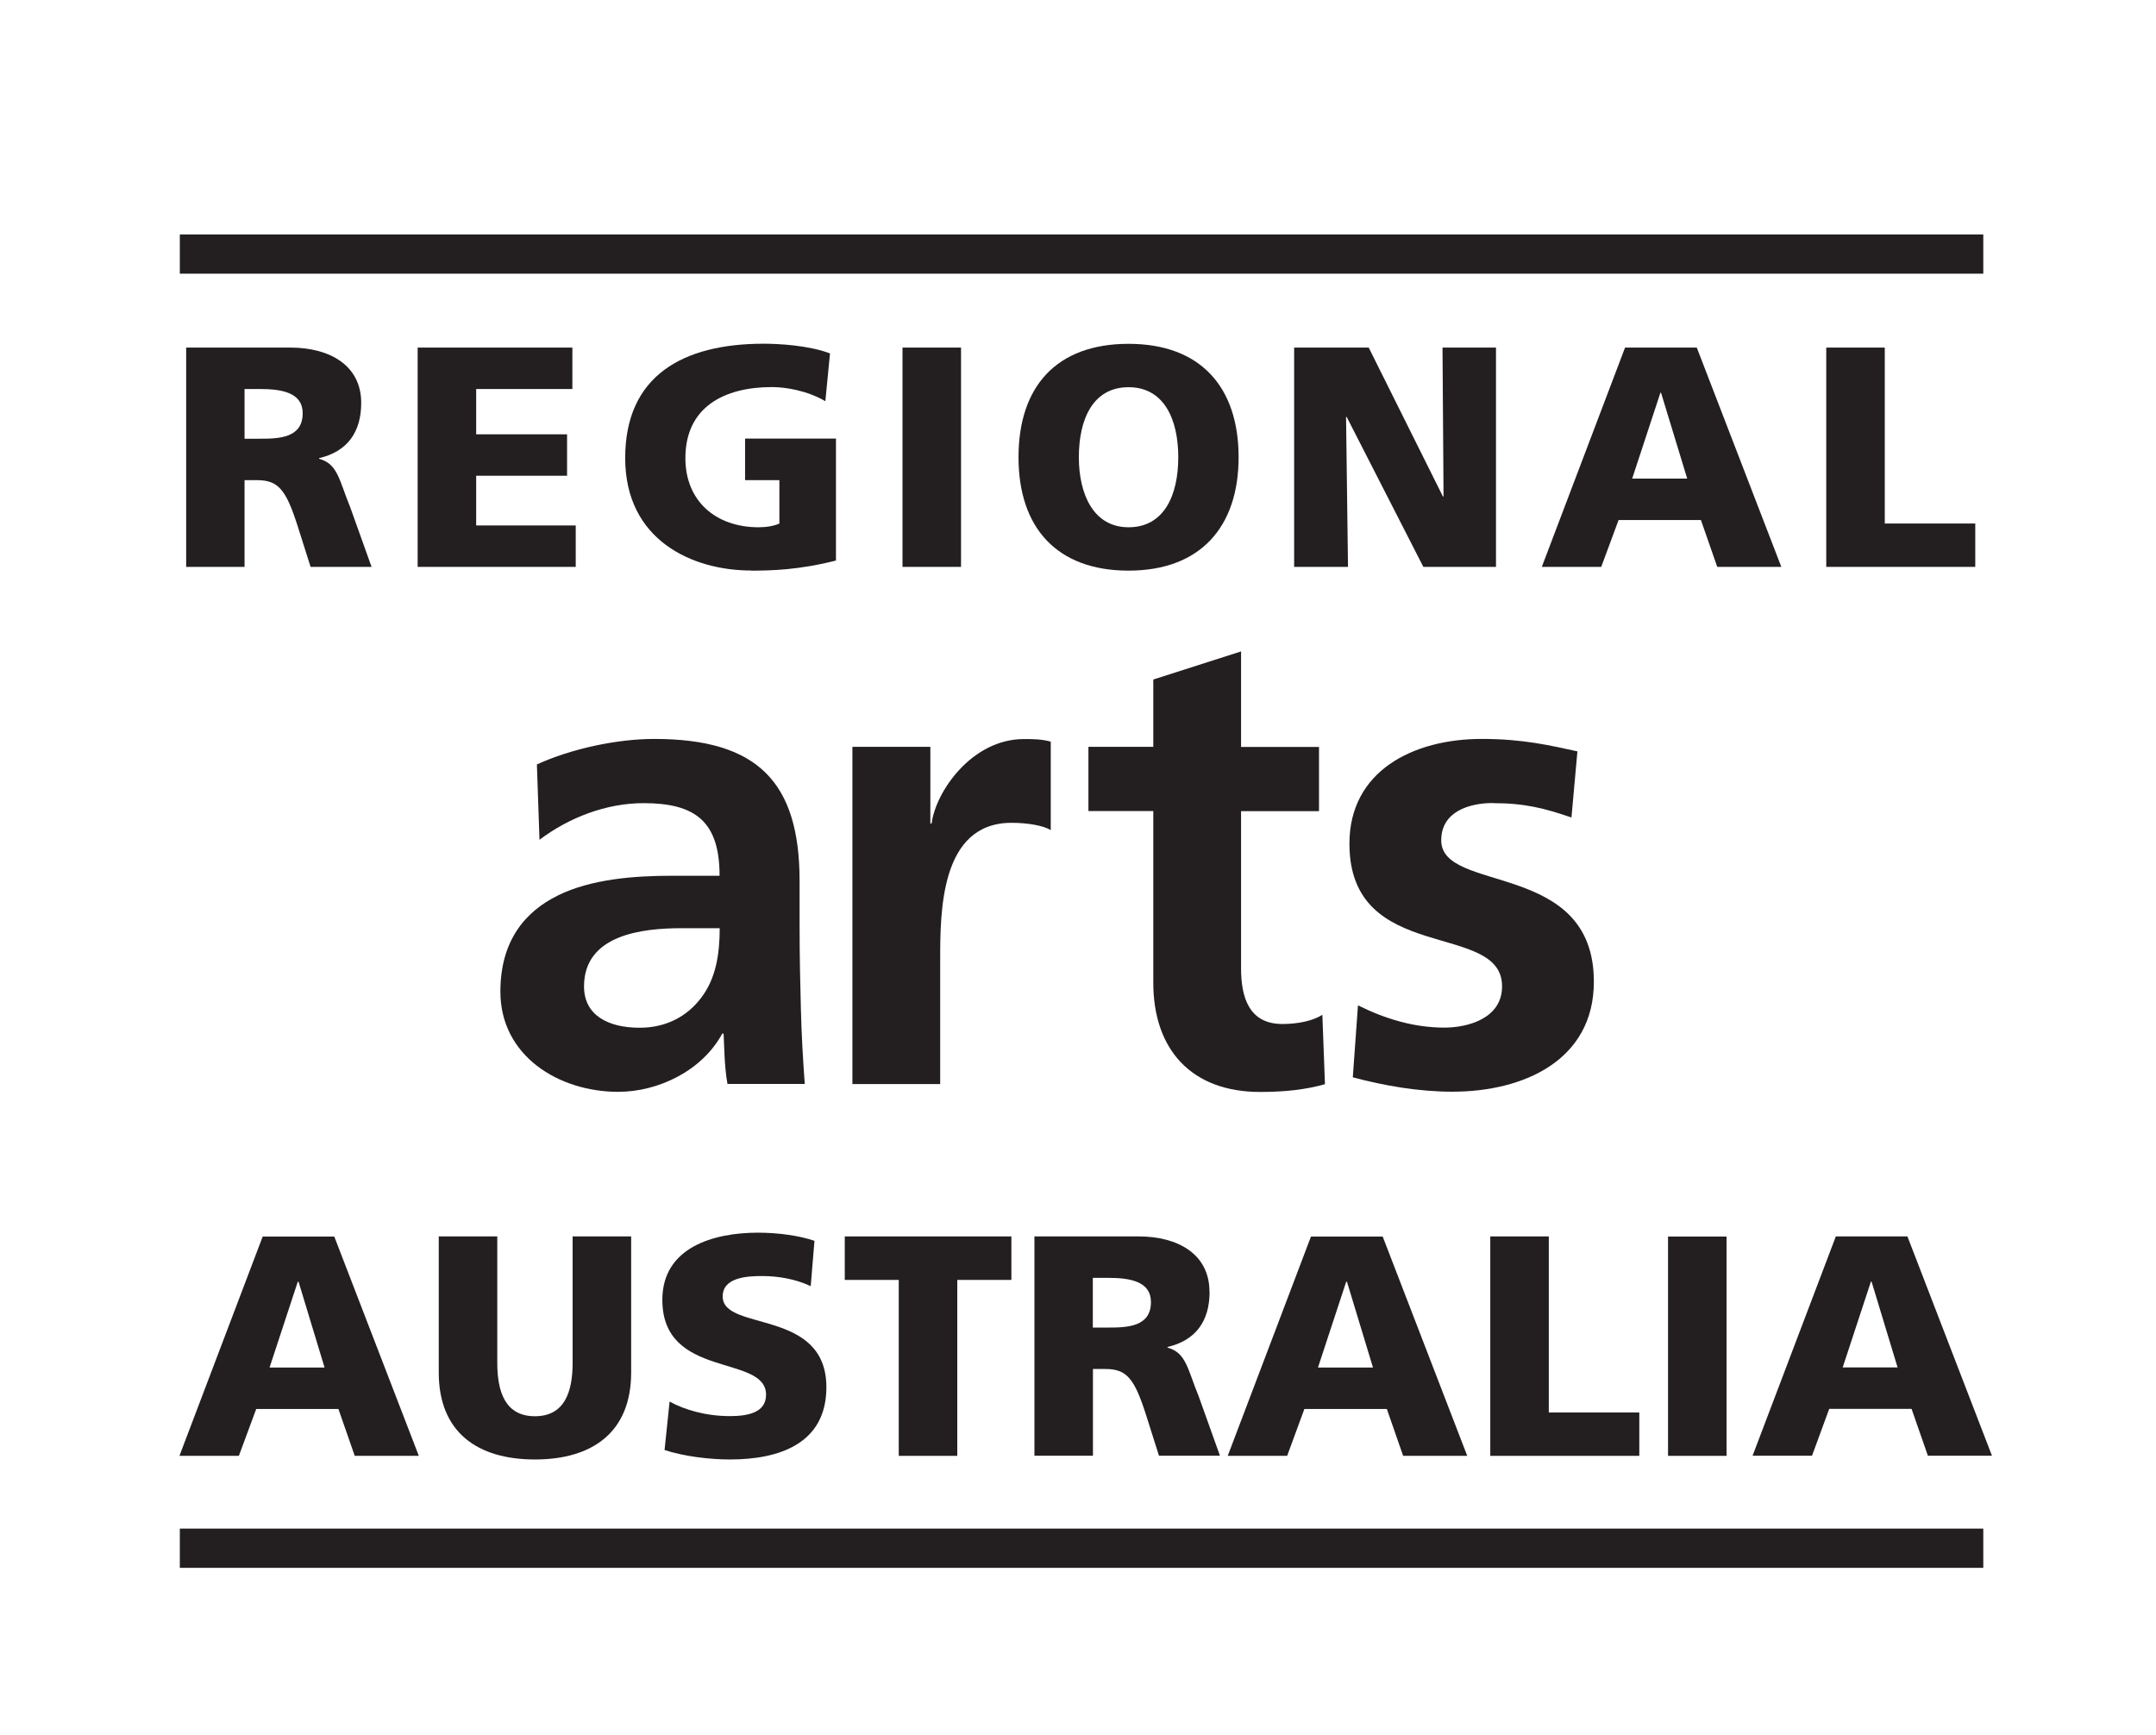
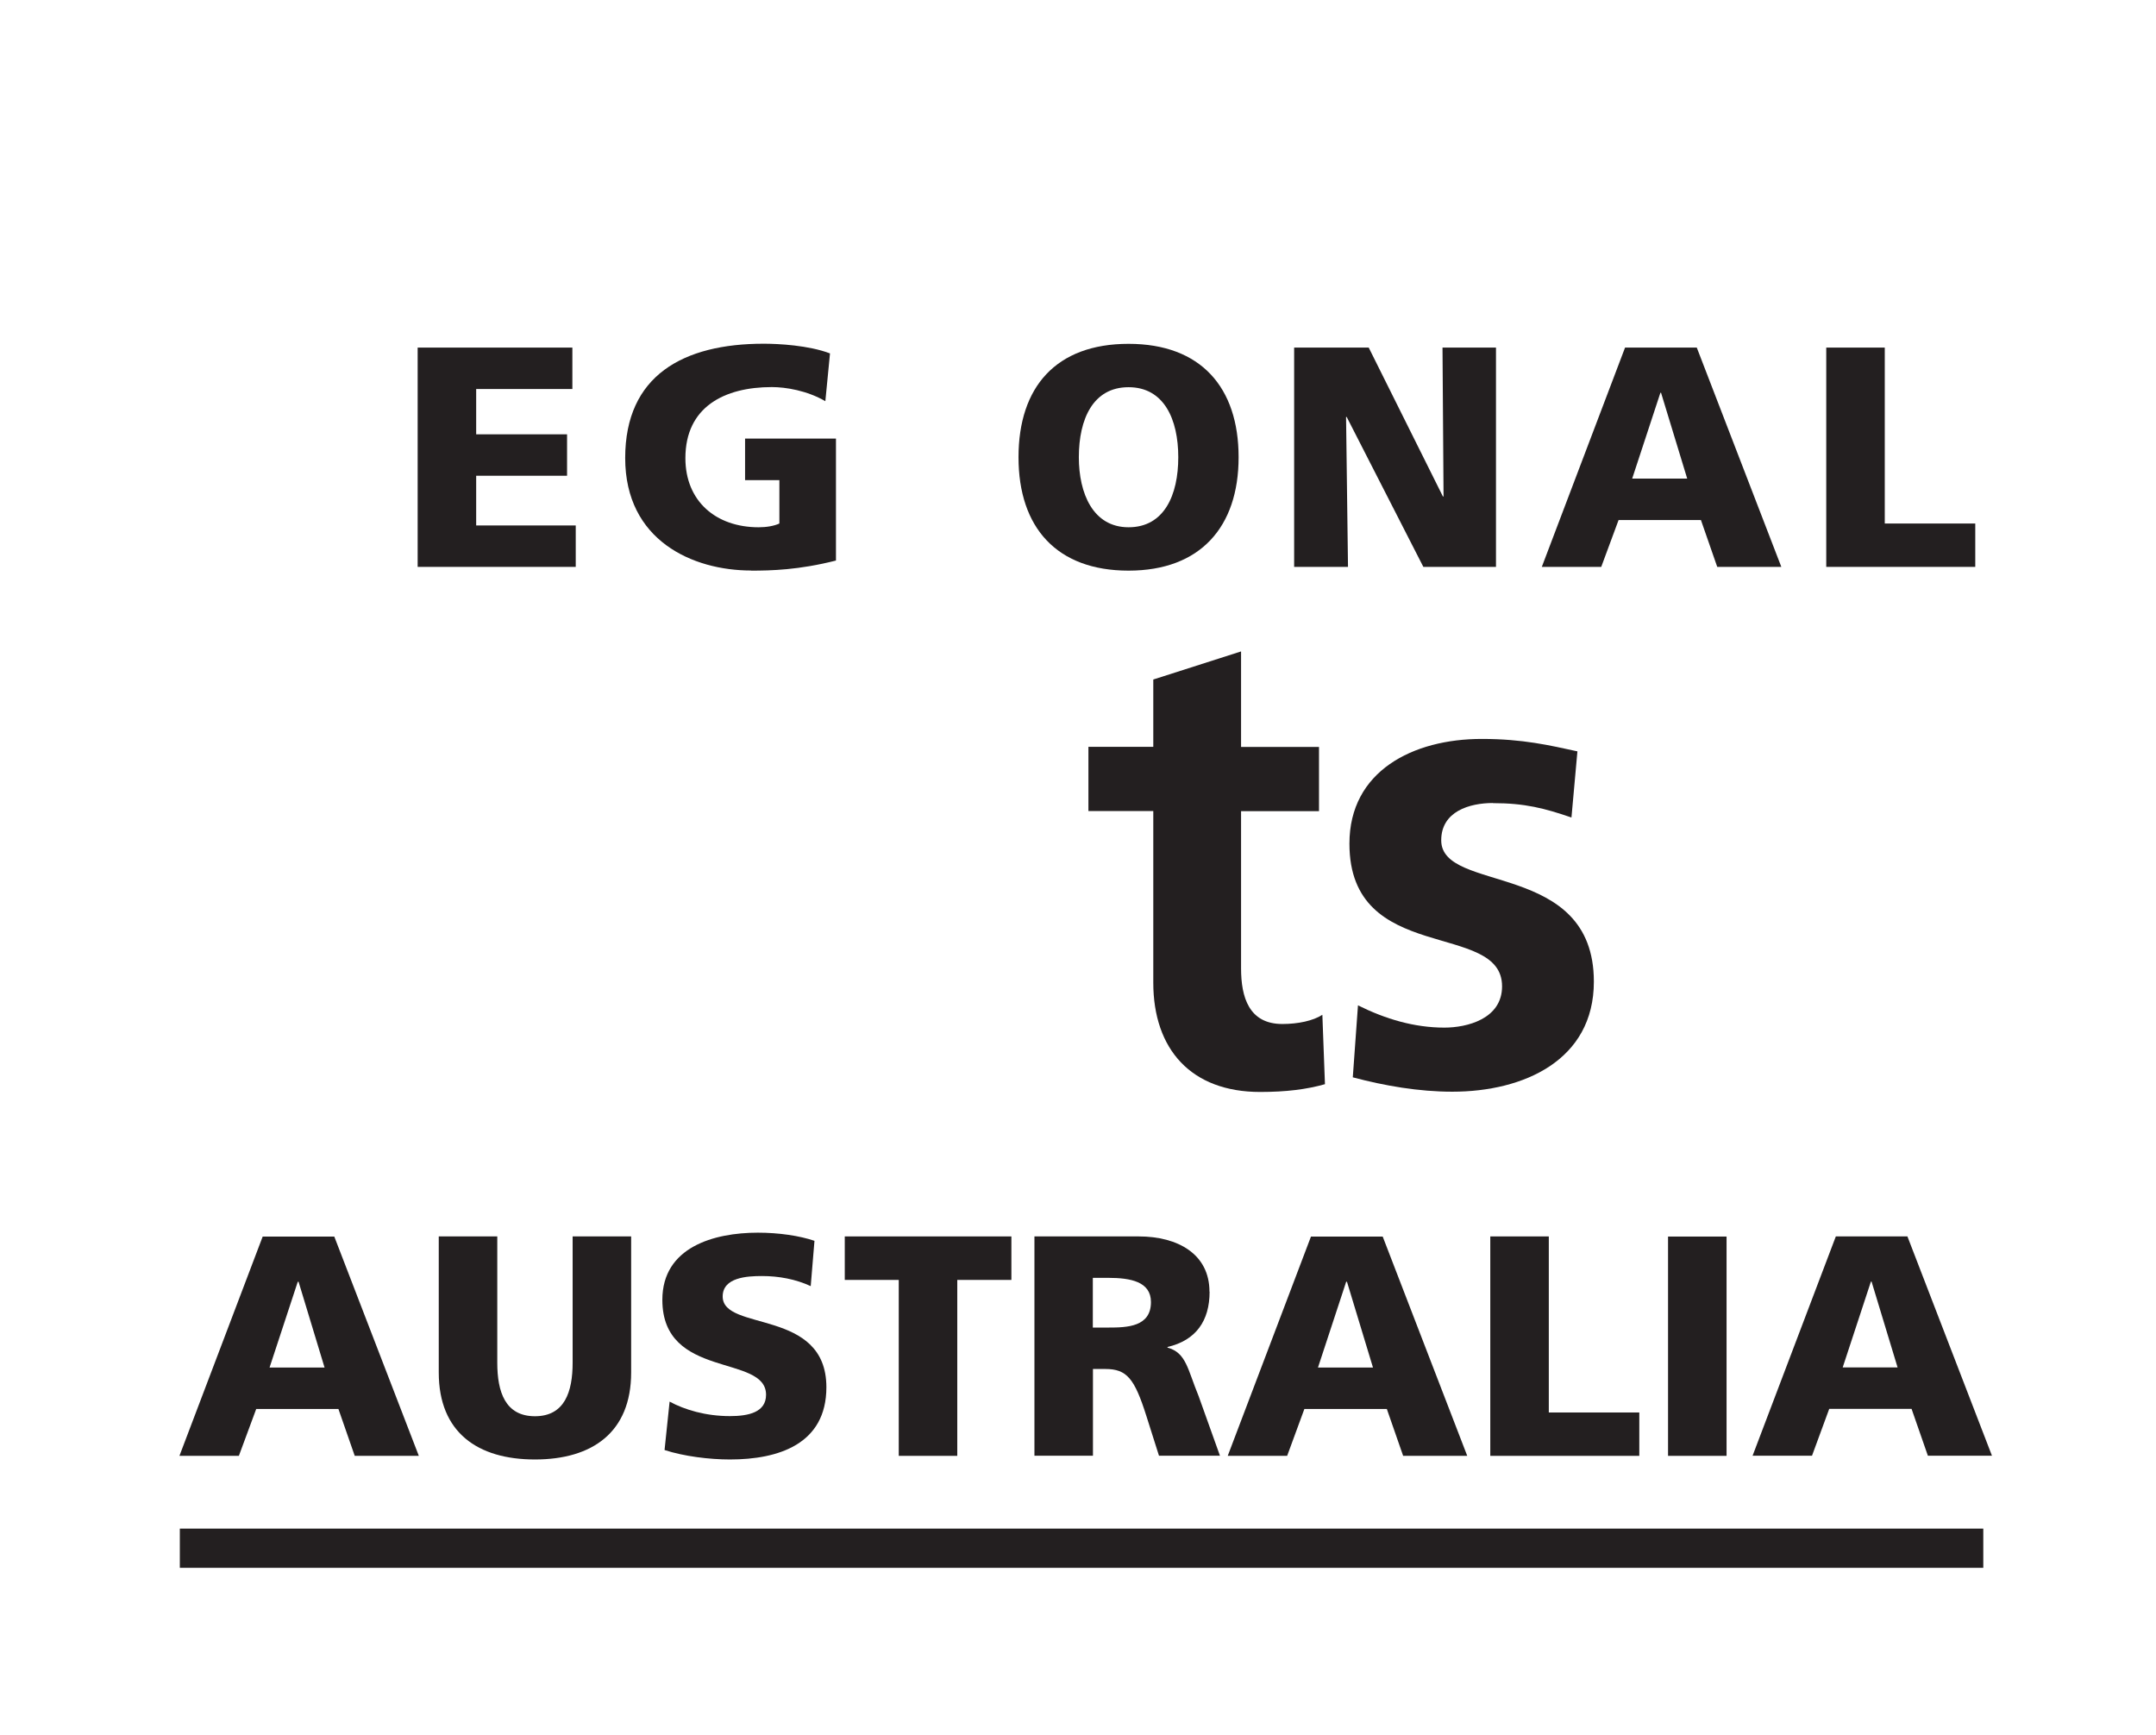
<svg xmlns="http://www.w3.org/2000/svg" id="Layer_1" data-name="Layer 1" viewBox="0 0 166.53 134">
  <defs>
    <style> .cls-1 { fill: #231f20; fill-rule: evenodd; } </style>
  </defs>
  <g id="Page-1">
    <g id="Group">
      <polygon id="Fill-1" class="cls-1" points="13.89 121.11 153.19 121.11 153.19 118.08 13.89 118.08 13.89 121.11" />
-       <polygon id="Fill-2" class="cls-1" points="13.89 21.14 153.19 21.14 153.19 18.11 13.89 18.11 13.89 21.14" />
      <polygon id="Fill-3" class="cls-1" points="44.47 40.59 36.78 40.59 36.78 36.75 43.8 36.75 43.8 33.55 36.78 33.55 36.78 30.05 44.21 30.05 44.21 26.85 32.26 26.85 32.26 43.79 44.47 43.79 44.47 40.59" />
-       <polygon id="Fill-4" class="cls-1" points="69.71 43.79 74.23 43.79 74.23 26.85 69.71 26.85 69.71 43.79" />
      <polygon id="Fill-5" class="cls-1" points="103.97 32.21 104.02 32.21 109.94 43.79 115.55 43.79 115.55 26.85 111.42 26.85 111.5 38.35 111.45 38.35 105.72 26.85 99.96 26.85 99.96 43.79 104.12 43.79 103.97 32.21" />
      <path id="Fill-6" class="cls-1" d="m128.25,30.34h.05l2.02,6.63h-4.25l2.18-6.63Zm-3.23,9.83h6.36l1.26,3.62h4.95l-6.53-16.94h-5.54l-6.43,16.94h4.59l1.34-3.62Z" />
      <polygon id="Fill-7" class="cls-1" points="152.57 40.44 145.58 40.44 145.58 26.85 141.06 26.85 141.06 43.79 152.57 43.79 152.57 40.44" />
      <path id="Fill-8" class="cls-1" d="m23.01,99.01h.05l2.01,6.63h-4.25l2.18-6.63Zm-3.23,9.83h6.36l1.26,3.62h4.95l-6.53-16.94h-5.53l-6.43,16.94h4.59l1.34-3.62Z" />
      <polygon id="Fill-9" class="cls-1" points="73.94 112.46 73.94 98.87 78.12 98.87 78.12 95.51 65.25 95.51 65.25 98.87 69.42 98.87 69.42 112.46 73.94 112.46" />
      <path id="Fill-10" class="cls-1" d="m85.6,102.55h-1.19v-3.84h1.19c1.72,0,3.3.29,3.3,1.87,0,1.92-1.84,1.97-3.3,1.97m7.82-2.77c0-2.91-2.45-4.27-5.46-4.27h-8.06v16.94h4.52v-6.7h.95c1.67,0,2.26.73,3.18,3.64l.97,3.06h4.71l-1.65-4.61c-.85-2.06-.95-3.35-2.4-3.74v-.05c2.19-.51,3.25-2.01,3.25-4.27" />
      <path id="Fill-12" class="cls-1" d="m103.99,99.01h.05l2.01,6.63h-4.25l2.18-6.63Zm3.13,9.83l1.26,3.62h4.95l-6.53-16.94h-5.54l-6.43,16.94h4.59l1.33-3.62h6.36Z" />
      <polygon id="Fill-14" class="cls-1" points="115.11 95.51 115.11 112.46 126.62 112.46 126.62 109.11 119.63 109.11 119.63 95.51 115.11 95.51" />
      <polygon id="Fill-16" class="cls-1" points="128.84 112.46 133.36 112.46 133.36 95.52 128.84 95.52 128.84 112.46" />
      <path id="Fill-18" class="cls-1" d="m142.33,105.63l2.18-6.63h.05l2.01,6.63h-4.25Zm-.53-10.12l-6.43,16.94h4.59l1.33-3.62h6.36l1.26,3.62h4.95l-6.53-16.94h-5.54Z" />
-       <path id="Fill-19" class="cls-1" d="m55.59,71.7c0,2.02-.3,3.89-1.42,5.36-1.06,1.42-2.68,2.33-4.76,2.33-2.43,0-4.3-.96-4.3-3.19,0-4,4.5-4.5,7.54-4.5h2.93Zm-12.49-2.53c-2.58,1.26-4.45,3.54-4.45,7.43,0,4.96,4.5,7.74,9.1,7.74,3.09,0,6.48-1.62,8.04-4.5h.1c.05.81.05,2.53.3,3.89h5.97c-.15-2.02-.25-3.84-.3-5.82-.05-1.92-.1-3.89-.1-6.52v-3.34c0-7.69-3.29-10.97-11.23-10.97-2.88,0-6.42.76-9.06,1.97l.2,5.82c2.28-1.72,5.16-2.83,8.04-2.83,4,0,5.87,1.42,5.87,5.61h-3.74c-2.83,0-6.17.25-8.75,1.52h0Z" />
-       <path id="Fill-20" class="cls-1" d="m65.84,57.69v26.05h6.78v-9.56c0-3.74,0-10.62,5.51-10.62,1.21,0,2.43.2,3.03.56v-6.83c-.71-.2-1.42-.2-2.07-.2-4.05,0-6.83,4.1-7.13,6.52h-.1v-5.92h-6.02Z" />
      <path id="Fill-21" class="cls-1" d="m89.08,52.48v5.21h-5.01v4.96h5.01v13.25c0,5.16,2.93,8.45,8.25,8.45,2.02,0,3.59-.2,5.01-.6l-.2-5.36c-.71.46-1.87.71-3.09.71-2.58,0-3.19-2.07-3.19-4.3v-12.14h6.02v-4.96h-6.02v-7.38l-6.78,2.17Z" />
      <path id="Fill-22" class="cls-1" d="m115.31,62.04c2.48,0,4,.4,6.07,1.11l.46-5.11c-2.13-.46-4.2-.96-7.39-.96-5.31,0-10.22,2.48-10.22,8.09,0,9.41,11.79,5.92,11.79,11.02,0,2.53-2.73,3.19-4.45,3.19-2.33,0-4.55-.66-6.68-1.72l-.4,5.56c2.48.66,5.11,1.11,7.69,1.11,5.51,0,10.93-2.43,10.93-8.5,0-9.41-11.79-6.78-11.79-10.92,0-2.23,2.18-2.88,4-2.88" />
      <path id="Fill-23" class="cls-1" d="m87.17,29.91c2.74,0,3.84,2.48,3.84,5.41s-1.09,5.41-3.84,5.41-3.84-2.62-3.84-5.41c0-2.94,1.09-5.41,3.84-5.41m0,14.17c5.54,0,8.5-3.37,8.5-8.76s-2.91-8.76-8.5-8.76-8.5,3.32-8.5,8.76,2.96,8.76,8.5,8.76" />
      <path id="Fill-24" class="cls-1" d="m58.01,44.08c1.55,0,3.69-.05,6.56-.78v-9.42h-7.02v3.21h2.65v3.35c-.41.19-1,.29-1.6.29-3.3,0-5.66-2.01-5.66-5.34,0-3.96,3.01-5.49,6.68-5.49,1.07,0,2.72.27,4.13,1.09l.36-3.69c-1.65-.63-4-.75-5.12-.75-6.21,0-10.7,2.45-10.7,8.83s5.22,8.69,9.73,8.69" />
-       <path id="Fill-25" class="cls-1" d="m18.89,30.05h1.19c1.72,0,3.3.29,3.3,1.87,0,1.92-1.84,1.97-3.3,1.97h-1.19v-3.83Zm0,7.04h.95c1.67,0,2.26.73,3.18,3.64l.97,3.06h4.71l-1.65-4.61c-.85-2.06-.95-3.35-2.4-3.74v-.05c2.18-.51,3.25-2.01,3.25-4.27,0-2.91-2.45-4.27-5.46-4.27h-8.06v16.94h4.51v-6.7Z" />
      <path id="Fill-26" class="cls-1" d="m33.89,95.51v10.51c0,4.64,3.01,6.72,7.43,6.72s7.43-2.09,7.43-6.72v-10.51h-4.52v9.76c0,2.23-.61,4.13-2.91,4.13s-2.91-1.89-2.91-4.13v-9.76h-4.51Z" />
      <path id="Fill-27" class="cls-1" d="m58.86,98.57c1.29,0,2.6.24,3.76.78l.29-3.5c-1.14-.39-2.74-.63-4.37-.63-3.4,0-7.38,1.12-7.38,5.19,0,6.16,8.01,4.17,8.01,7.33,0,1.36-1.36,1.65-2.79,1.65-1.87,0-3.5-.49-4.66-1.12l-.39,3.74c1.5.49,3.47.73,5.05.73,3.76,0,7.45-1.19,7.45-5.58,0-6.12-8.01-4.27-8.01-7.01,0-1.48,1.89-1.58,3.03-1.58" />
    </g>
  </g>
</svg>